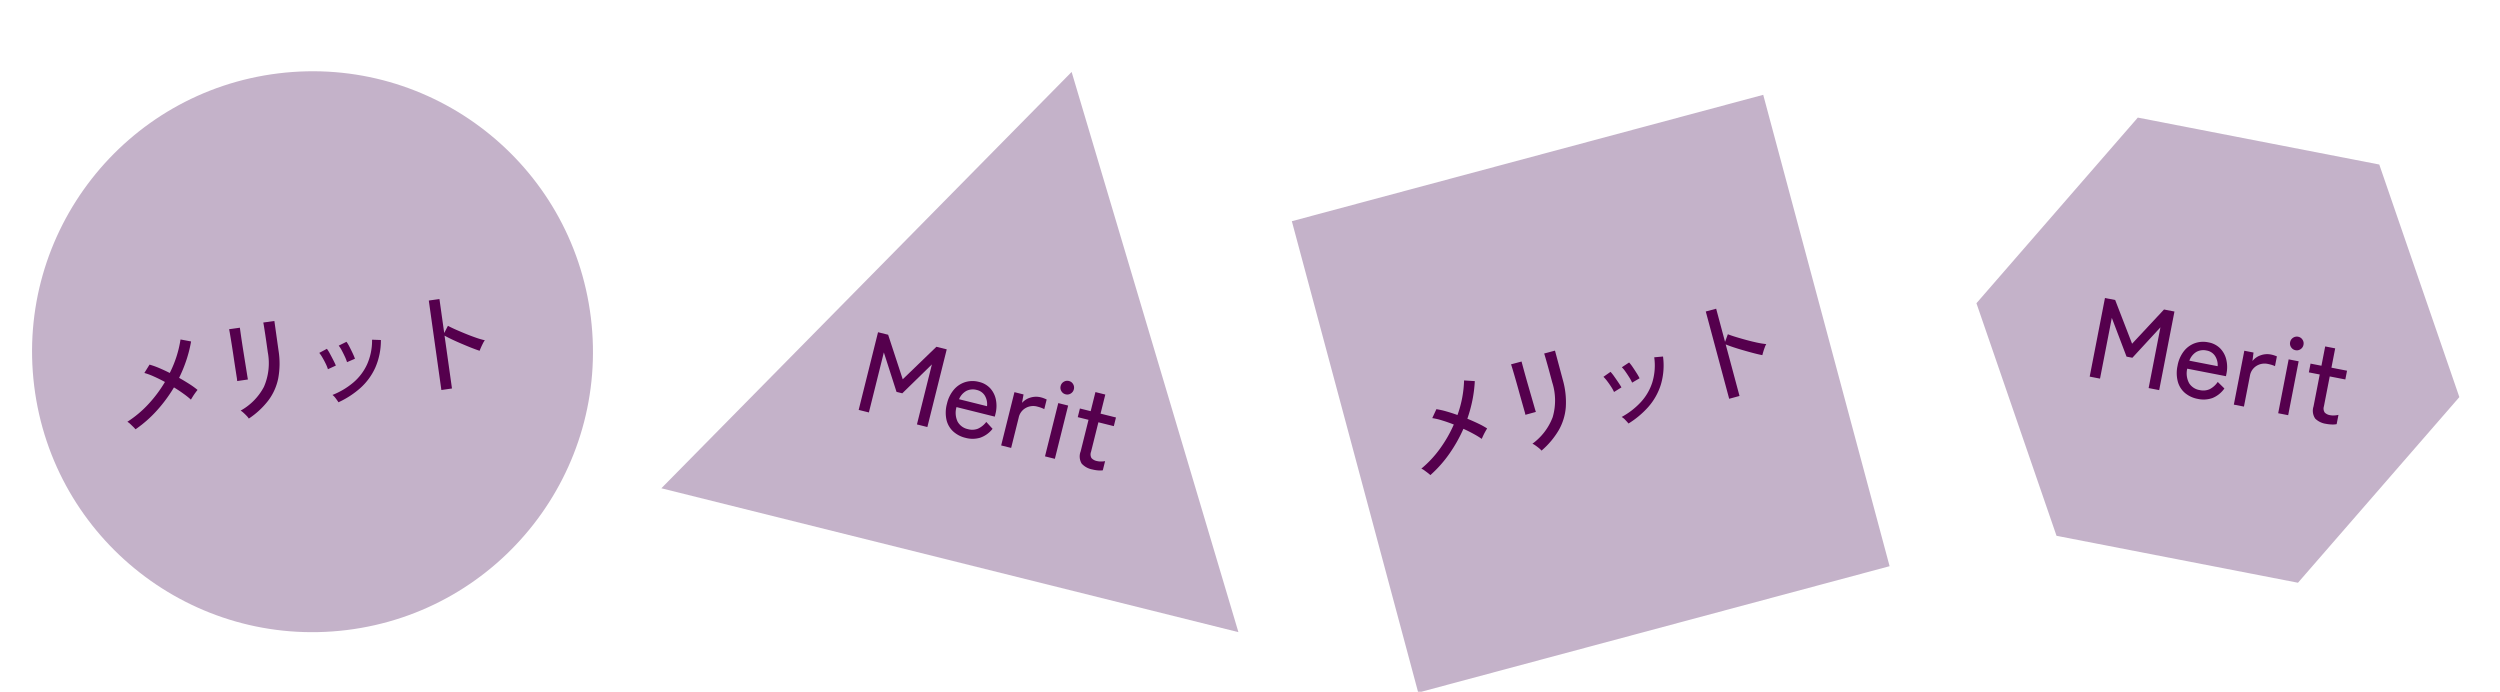
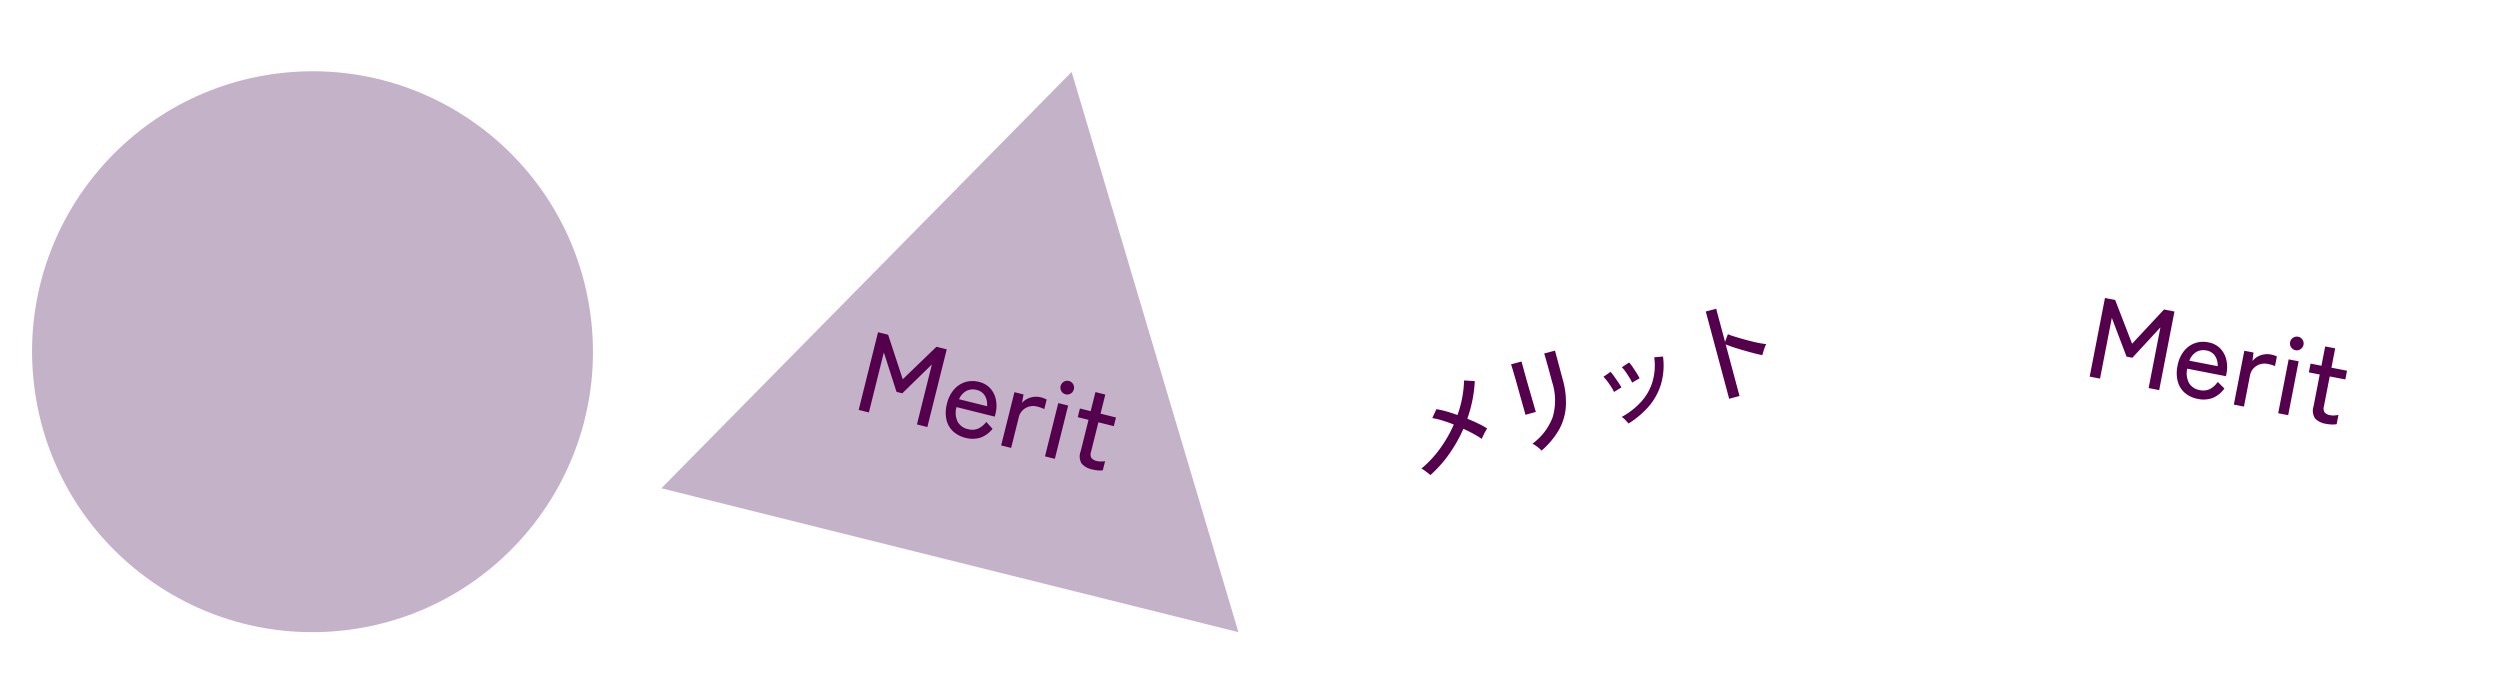
<svg xmlns="http://www.w3.org/2000/svg" width="327.889" height="90.727" viewBox="0 0 327.889 90.727">
  <g id="グループ_41838" data-name="グループ 41838" transform="translate(-964.61 -1821.5)">
    <g id="グループ_40545" data-name="グループ 40545" transform="translate(549.607 -298.575) rotate(-7)">
      <circle id="楕円形_23" data-name="楕円形 23" cx="36.78" cy="36.78" r="36.78" transform="translate(151.818 2168.849)" fill="#c4b2c9" />
-       <path id="パス_1262" data-name="パス 1262" d="M2.925-.135A4.274,4.274,0,0,0,2.67-.5Q2.5-.72,2.325-.937A1.776,1.776,0,0,0,2-1.26a14.177,14.177,0,0,0,3.06-1.913,16.986,16.986,0,0,0,2.55-2.572q-.675-.5-1.328-.908A8.569,8.569,0,0,0,5.1-7.29l.825-.99a10.248,10.248,0,0,1,1.192.622q.638.383,1.282.832a14.576,14.576,0,0,0,2.01-4.155l1.335.45a16.818,16.818,0,0,1-.937,2.31,18.735,18.735,0,0,1-1.283,2.2q.645.495,1.215.982a10.174,10.174,0,0,1,.96.923q-.135.12-.345.337t-.4.443q-.187.225-.292.36A10.631,10.631,0,0,0,9.8-3.885q-.518-.5-1.118-.99A19.238,19.238,0,0,1,6.06-2.2,15.942,15.942,0,0,1,2.925-.135ZM17.835.54A1.99,1.99,0,0,0,17.61.157q-.165-.233-.353-.457a2.477,2.477,0,0,0-.337-.345,7.639,7.639,0,0,0,3.458-2.663A7.777,7.777,0,0,0,21.51-7.74V-9.015q0-.495-.007-1.065t-.015-1.012q-.007-.443-.022-.578h1.47v3.93a10.7,10.7,0,0,1-.547,3.592A7.2,7.2,0,0,1,20.715-1.47,10.642,10.642,0,0,1,17.835.54ZM17.01-4.545a5.7,5.7,0,0,0,.007-.6Q17.01-5.655,17-6.4t-.015-1.583q-.007-.832-.022-1.582t-.03-1.26q-.015-.51-.03-.6H18.33v.615q0,.51.007,1.238t.023,1.545q.015.818.03,1.56t.023,1.26q.007.518.022.653ZM29.775.06q-.09-.21-.285-.562a2.01,2.01,0,0,0-.36-.5,9.823,9.823,0,0,0,2.933-1.23,6.9,6.9,0,0,0,2.13-2.122,7.65,7.65,0,0,0,1.088-3.1l1.14.2a8.852,8.852,0,0,1-1.245,3.51,8.071,8.071,0,0,1-2.31,2.362A11.7,11.7,0,0,1,29.775.06ZM31.62-4.995a5.181,5.181,0,0,0-.18-.758q-.135-.442-.292-.87a3.726,3.726,0,0,0-.307-.668l1.08-.36a4.51,4.51,0,0,1,.293.69q.157.45.3.908a7.787,7.787,0,0,1,.2.758Zm-2.61.57a4.723,4.723,0,0,0-.187-.758q-.142-.443-.315-.863a4.533,4.533,0,0,0-.323-.66l1.065-.39a5.061,5.061,0,0,1,.3.682q.165.443.323.9t.233.758ZM43.365.345v-11.85h1.41v4.5l.615-.87q.36.27.938.63t1.237.743q.66.383,1.282.7a10.308,10.308,0,0,0,1.073.48,2.146,2.146,0,0,0-.3.36q-.18.255-.338.51t-.232.4q-.405-.195-.975-.517t-1.192-.7Q46.26-5.64,45.7-6.008t-.93-.652v7Z" transform="translate(161.396 2213.086) rotate(-1)" fill="#55004d" />
    </g>
    <g id="グループ_40541" data-name="グループ 40541" transform="translate(783.662 -435.591)">
      <path id="多角形_3" data-name="多角形 3" d="M39,0,78,66H0Z" transform="translate(283.656 2257.091) rotate(14)" fill="#c4b2c9" />
      <path id="パス_1261" data-name="パス 1261" d="M1.155,0V-10.5H2.52L5.79-5.295,9.045-10.5H10.44V0H9.03V-8.115L6.18-3.495H5.4L2.535-8.115V0Zm14.49.165a3.634,3.634,0,0,1-1.8-.435A2.987,2.987,0,0,1,12.63-1.553,4.439,4.439,0,0,1,12.195-3.6a4.332,4.332,0,0,1,.435-2,3.232,3.232,0,0,1,1.193-1.312A3.272,3.272,0,0,1,15.57-7.38a2.871,2.871,0,0,1,1.687.487,3.122,3.122,0,0,1,1.065,1.3,4.233,4.233,0,0,1,.368,1.77v.36H13.515a2.693,2.693,0,0,0,.608,1.823,2,2,0,0,0,1.538.622,2.061,2.061,0,0,0,1.267-.375,2.852,2.852,0,0,0,.847-1.125l1.02.675a3.527,3.527,0,0,1-1.3,1.53A3.489,3.489,0,0,1,15.645.165ZM13.59-4.545h3.78a2.2,2.2,0,0,0-.6-1.26,1.647,1.647,0,0,0-1.215-.48,1.9,1.9,0,0,0-1.29.443A2.206,2.206,0,0,0,13.59-4.545ZM20.415,0V-7.2h1.23l.075,1.125a2.319,2.319,0,0,1,.908-.945,2.53,2.53,0,0,1,1.312-.36,3.186,3.186,0,0,1,.45.03q.21.03.36.06v1.305a2.949,2.949,0,0,0-.42-.075,4.766,4.766,0,0,0-.555-.03,2.009,2.009,0,0,0-1.425.547,1.871,1.871,0,0,0-.585,1.433V0ZM26.34,0V-7.2h1.335V0ZM27-8.55a.868.868,0,0,1-.638-.262A.868.868,0,0,1,26.1-9.45a.868.868,0,0,1,.263-.638A.868.868,0,0,1,27-10.35a.851.851,0,0,1,.622.262.868.868,0,0,1,.262.638.868.868,0,0,1-.262.637A.851.851,0,0,1,27-8.55ZM32.79.165a2.533,2.533,0,0,1-1.545-.4,1.819,1.819,0,0,1-.525-1.522V-6.03H29.265V-7.2H30.72V-9.78h1.335V-7.2H34.14v1.17H32.055v3.99a.954.954,0,0,0,.263.788,1.278,1.278,0,0,0,.787.2,2.07,2.07,0,0,0,.563-.082A2.749,2.749,0,0,0,34.14-1.3V-.06a2.572,2.572,0,0,1-.615.165A4.648,4.648,0,0,1,32.79.165Z" transform="translate(292.447 2310.573) rotate(14)" fill="#55004d" />
    </g>
    <g id="グループ_40542" data-name="グループ 40542" transform="matrix(0.966, -0.259, 0.259, 0.966, 240.611, -203.449)">
-       <rect id="長方形_12519" data-name="長方形 12519" width="64" height="64" transform="translate(331 2215)" fill="#c4b2c9" />
      <path id="パス_1260" data-name="パス 1260" d="M2.925-.135A4.274,4.274,0,0,0,2.67-.5Q2.5-.72,2.325-.937A1.776,1.776,0,0,0,2-1.26a14.177,14.177,0,0,0,3.06-1.913,16.986,16.986,0,0,0,2.55-2.572q-.675-.5-1.328-.908A8.569,8.569,0,0,0,5.1-7.29l.825-.99a10.248,10.248,0,0,1,1.192.622q.638.383,1.282.832a14.576,14.576,0,0,0,2.01-4.155l1.335.45a16.818,16.818,0,0,1-.937,2.31,18.735,18.735,0,0,1-1.283,2.2q.645.495,1.215.982a10.174,10.174,0,0,1,.96.923q-.135.12-.345.337t-.4.443q-.187.225-.292.36A10.631,10.631,0,0,0,9.8-3.885q-.518-.5-1.118-.99A19.238,19.238,0,0,1,6.06-2.2,15.942,15.942,0,0,1,2.925-.135ZM17.835.54A1.99,1.99,0,0,0,17.61.157q-.165-.233-.353-.457a2.477,2.477,0,0,0-.337-.345,7.639,7.639,0,0,0,3.458-2.663A7.777,7.777,0,0,0,21.51-7.74V-9.015q0-.495-.007-1.065t-.015-1.012q-.007-.443-.022-.578h1.47v3.93a10.7,10.7,0,0,1-.547,3.592A7.2,7.2,0,0,1,20.715-1.47,10.642,10.642,0,0,1,17.835.54ZM17.01-4.545a5.7,5.7,0,0,0,.007-.6Q17.01-5.655,17-6.4t-.015-1.583q-.007-.832-.022-1.582t-.03-1.26q-.015-.51-.03-.6H18.33v.615q0,.51.007,1.238t.023,1.545q.015.818.03,1.56t.023,1.26q.007.518.022.653ZM29.775.06q-.09-.21-.285-.562a2.01,2.01,0,0,0-.36-.5,9.823,9.823,0,0,0,2.933-1.23,6.9,6.9,0,0,0,2.13-2.122,7.65,7.65,0,0,0,1.088-3.1l1.14.2a8.852,8.852,0,0,1-1.245,3.51,8.071,8.071,0,0,1-2.31,2.362A11.7,11.7,0,0,1,29.775.06ZM31.62-4.995a5.181,5.181,0,0,0-.18-.758q-.135-.442-.292-.87a3.726,3.726,0,0,0-.307-.668l1.08-.36a4.51,4.51,0,0,1,.293.69q.157.45.3.908a7.787,7.787,0,0,1,.2.758Zm-2.61.57a4.723,4.723,0,0,0-.187-.758q-.142-.443-.315-.863a4.533,4.533,0,0,0-.323-.66l1.065-.39a5.061,5.061,0,0,1,.3.682q.165.443.323.9t.233.758ZM43.365.345v-11.85h1.41v4.5l.615-.87q.36.27.938.63t1.237.743q.66.383,1.282.7a10.308,10.308,0,0,0,1.073.48,2.146,2.146,0,0,0-.3.36q-.18.255-.338.51t-.232.4q-.405-.195-.975-.517t-1.192-.7Q46.26-5.64,45.7-6.008t-.93-.652v7Z" transform="translate(337 2252)" fill="#55004d" />
    </g>
    <g id="グループ_40544" data-name="グループ 40544" transform="translate(1338.375 -482.319) rotate(11)">
-       <path id="パス_1172" data-name="パス 1172" d="M16.131,0,0,27.939,16.131,55.878H48.392L64.523,27.939,48.392,0Z" transform="translate(334.738 2294.448)" fill="#c4b2c9" />
      <path id="パス_1259" data-name="パス 1259" d="M1.155,0V-10.5H2.52L5.79-5.295,9.045-10.5H10.44V0H9.03V-8.115L6.18-3.495H5.4L2.535-8.115V0Zm14.49.165a3.634,3.634,0,0,1-1.8-.435A2.987,2.987,0,0,1,12.63-1.553,4.439,4.439,0,0,1,12.195-3.6a4.332,4.332,0,0,1,.435-2,3.232,3.232,0,0,1,1.193-1.312A3.272,3.272,0,0,1,15.57-7.38a2.871,2.871,0,0,1,1.687.487,3.122,3.122,0,0,1,1.065,1.3,4.233,4.233,0,0,1,.368,1.77v.36H13.515a2.693,2.693,0,0,0,.608,1.823,2,2,0,0,0,1.538.622,2.061,2.061,0,0,0,1.267-.375,2.852,2.852,0,0,0,.847-1.125l1.02.675a3.527,3.527,0,0,1-1.3,1.53A3.489,3.489,0,0,1,15.645.165ZM13.59-4.545h3.78a2.2,2.2,0,0,0-.6-1.26,1.647,1.647,0,0,0-1.215-.48,1.9,1.9,0,0,0-1.29.443A2.206,2.206,0,0,0,13.59-4.545ZM20.415,0V-7.2h1.23l.075,1.125a2.319,2.319,0,0,1,.908-.945,2.53,2.53,0,0,1,1.312-.36,3.186,3.186,0,0,1,.45.03q.21.03.36.06v1.305a2.949,2.949,0,0,0-.42-.075,4.766,4.766,0,0,0-.555-.03,2.009,2.009,0,0,0-1.425.547,1.871,1.871,0,0,0-.585,1.433V0ZM26.34,0V-7.2h1.335V0ZM27-8.55a.868.868,0,0,1-.638-.262A.868.868,0,0,1,26.1-9.45a.868.868,0,0,1,.263-.638A.868.868,0,0,1,27-10.35a.851.851,0,0,1,.622.262.868.868,0,0,1,.262.638.868.868,0,0,1-.262.637A.851.851,0,0,1,27-8.55ZM32.79.165a2.533,2.533,0,0,1-1.545-.4,1.819,1.819,0,0,1-.525-1.522V-6.03H29.265V-7.2H30.72V-9.78h1.335V-7.2H34.14v1.17H32.055v3.99a.954.954,0,0,0,.263.788,1.278,1.278,0,0,0,.787.2,2.07,2.07,0,0,0,.563-.082A2.749,2.749,0,0,0,34.14-1.3V-.06a2.572,2.572,0,0,1-.615.165A4.648,4.648,0,0,1,32.79.165Z" transform="translate(350 2329)" fill="#55004d" />
    </g>
  </g>
</svg>